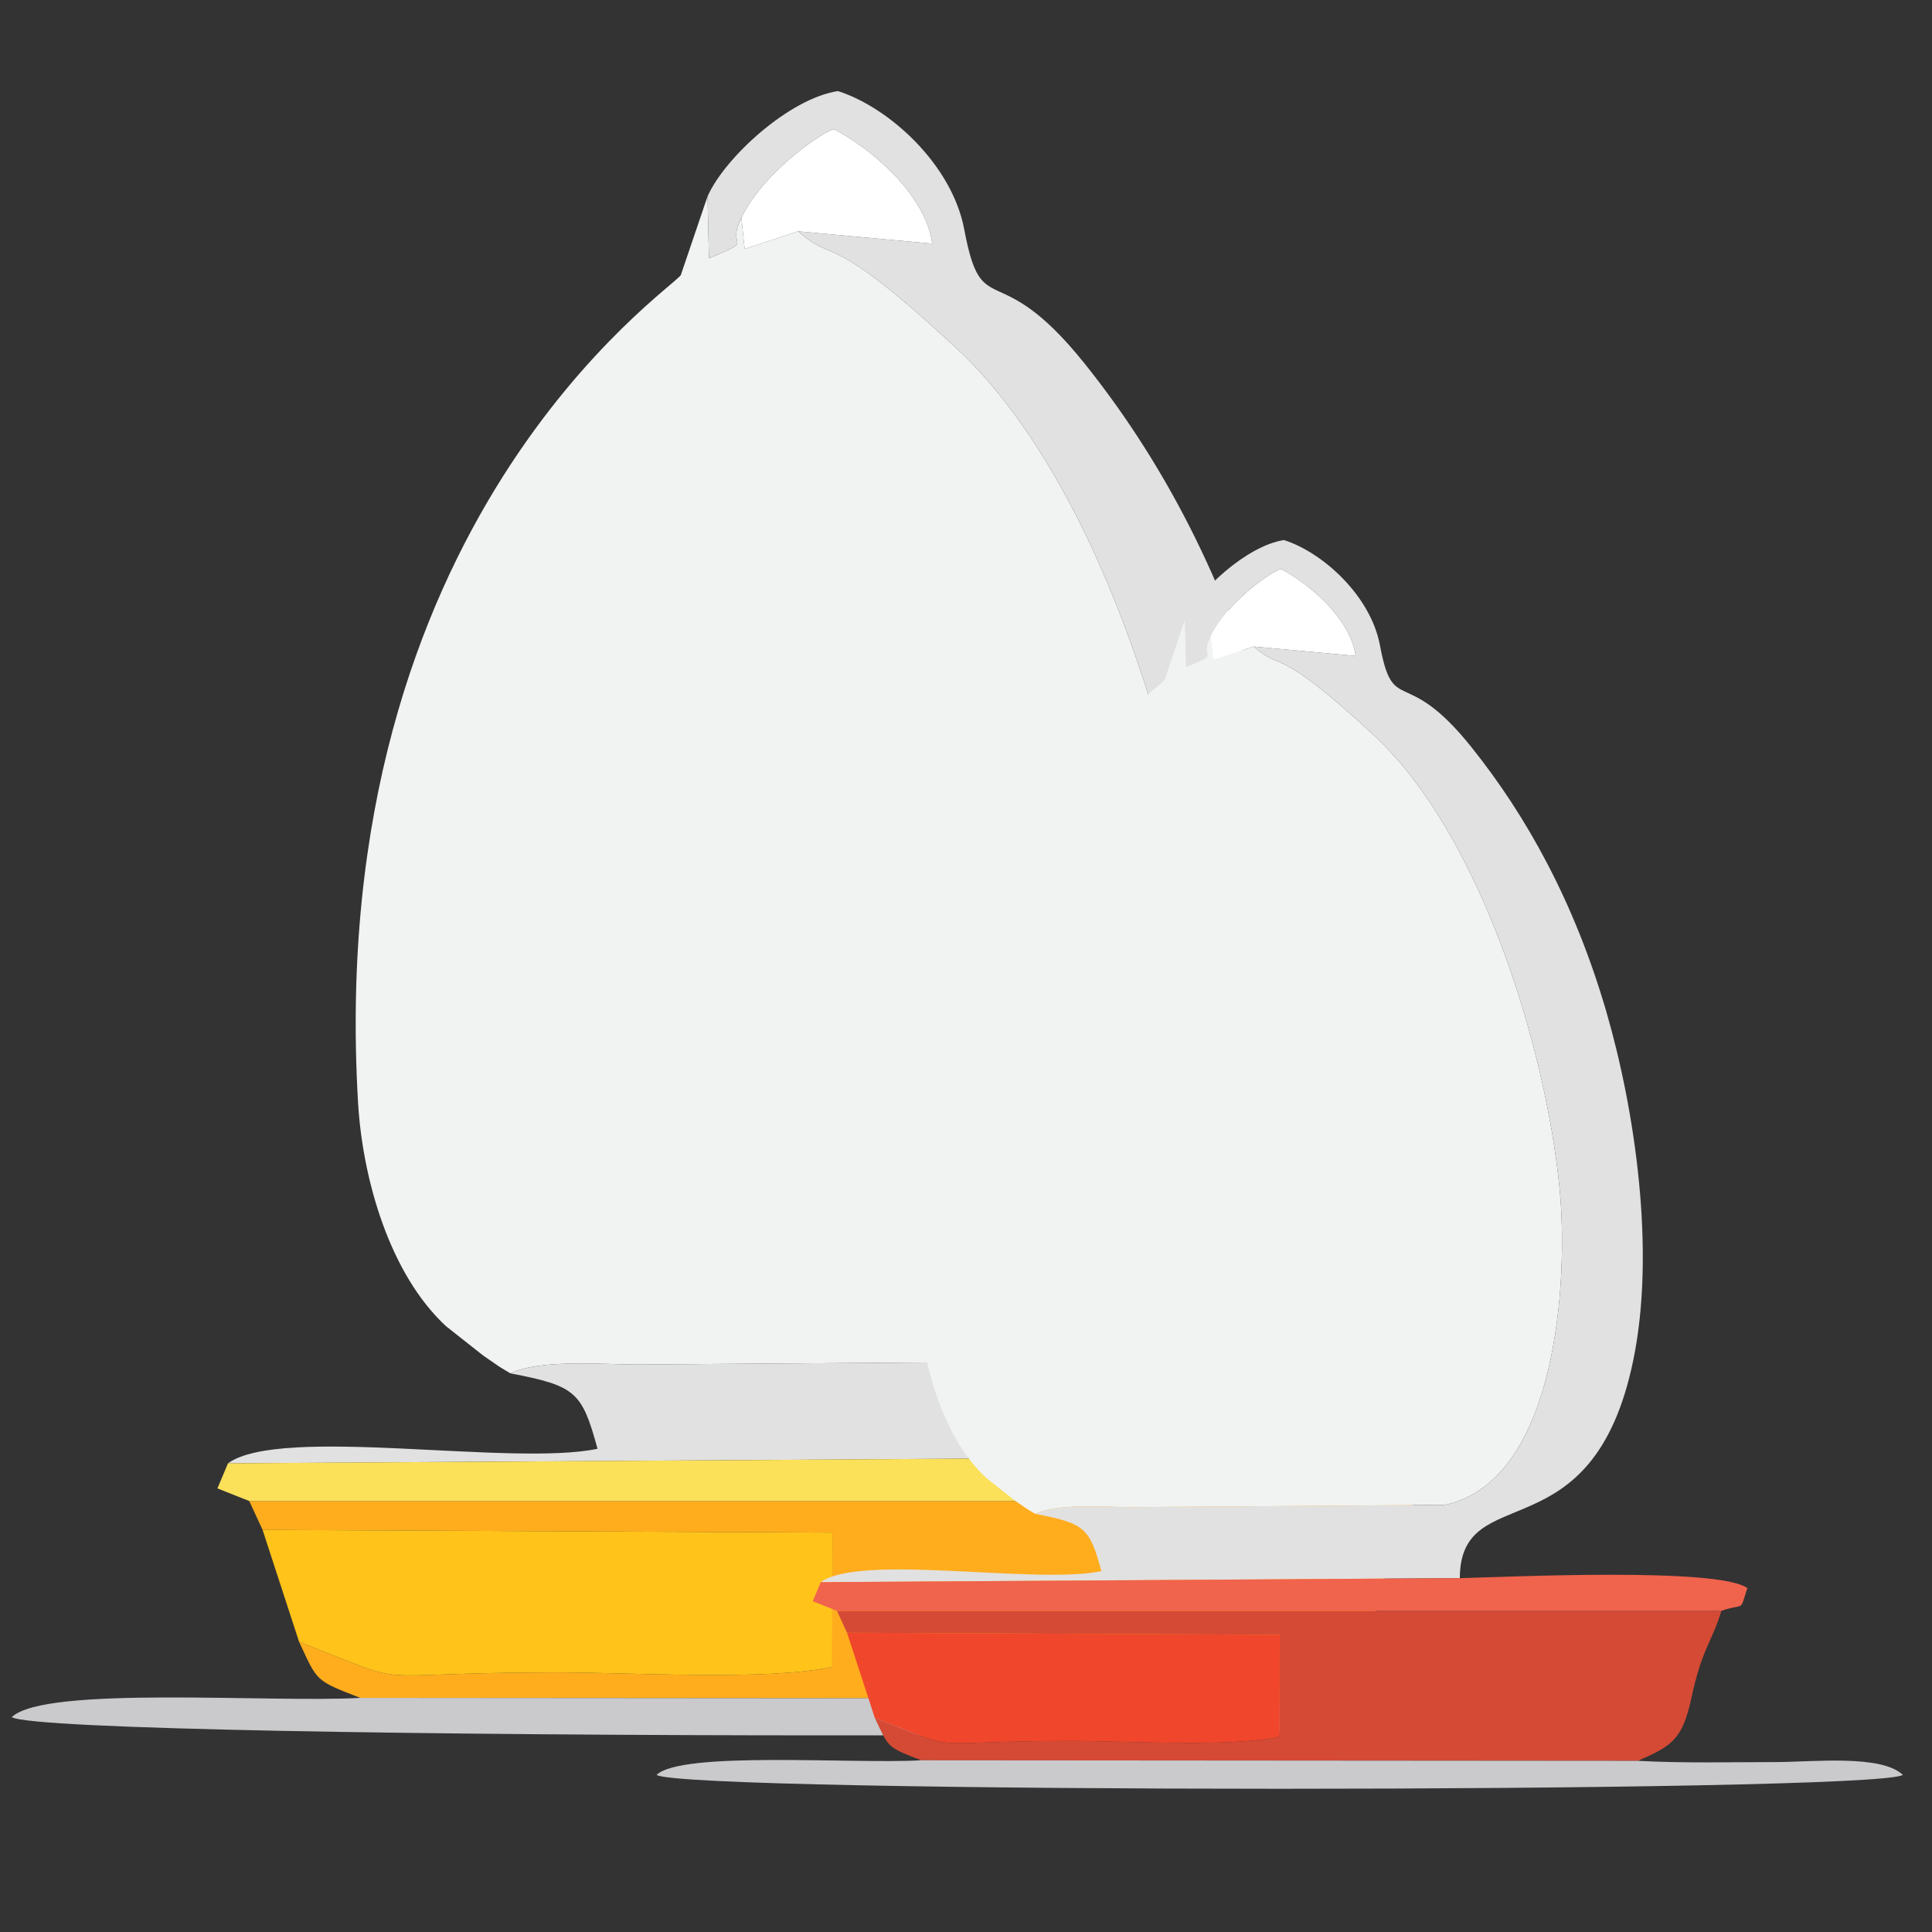
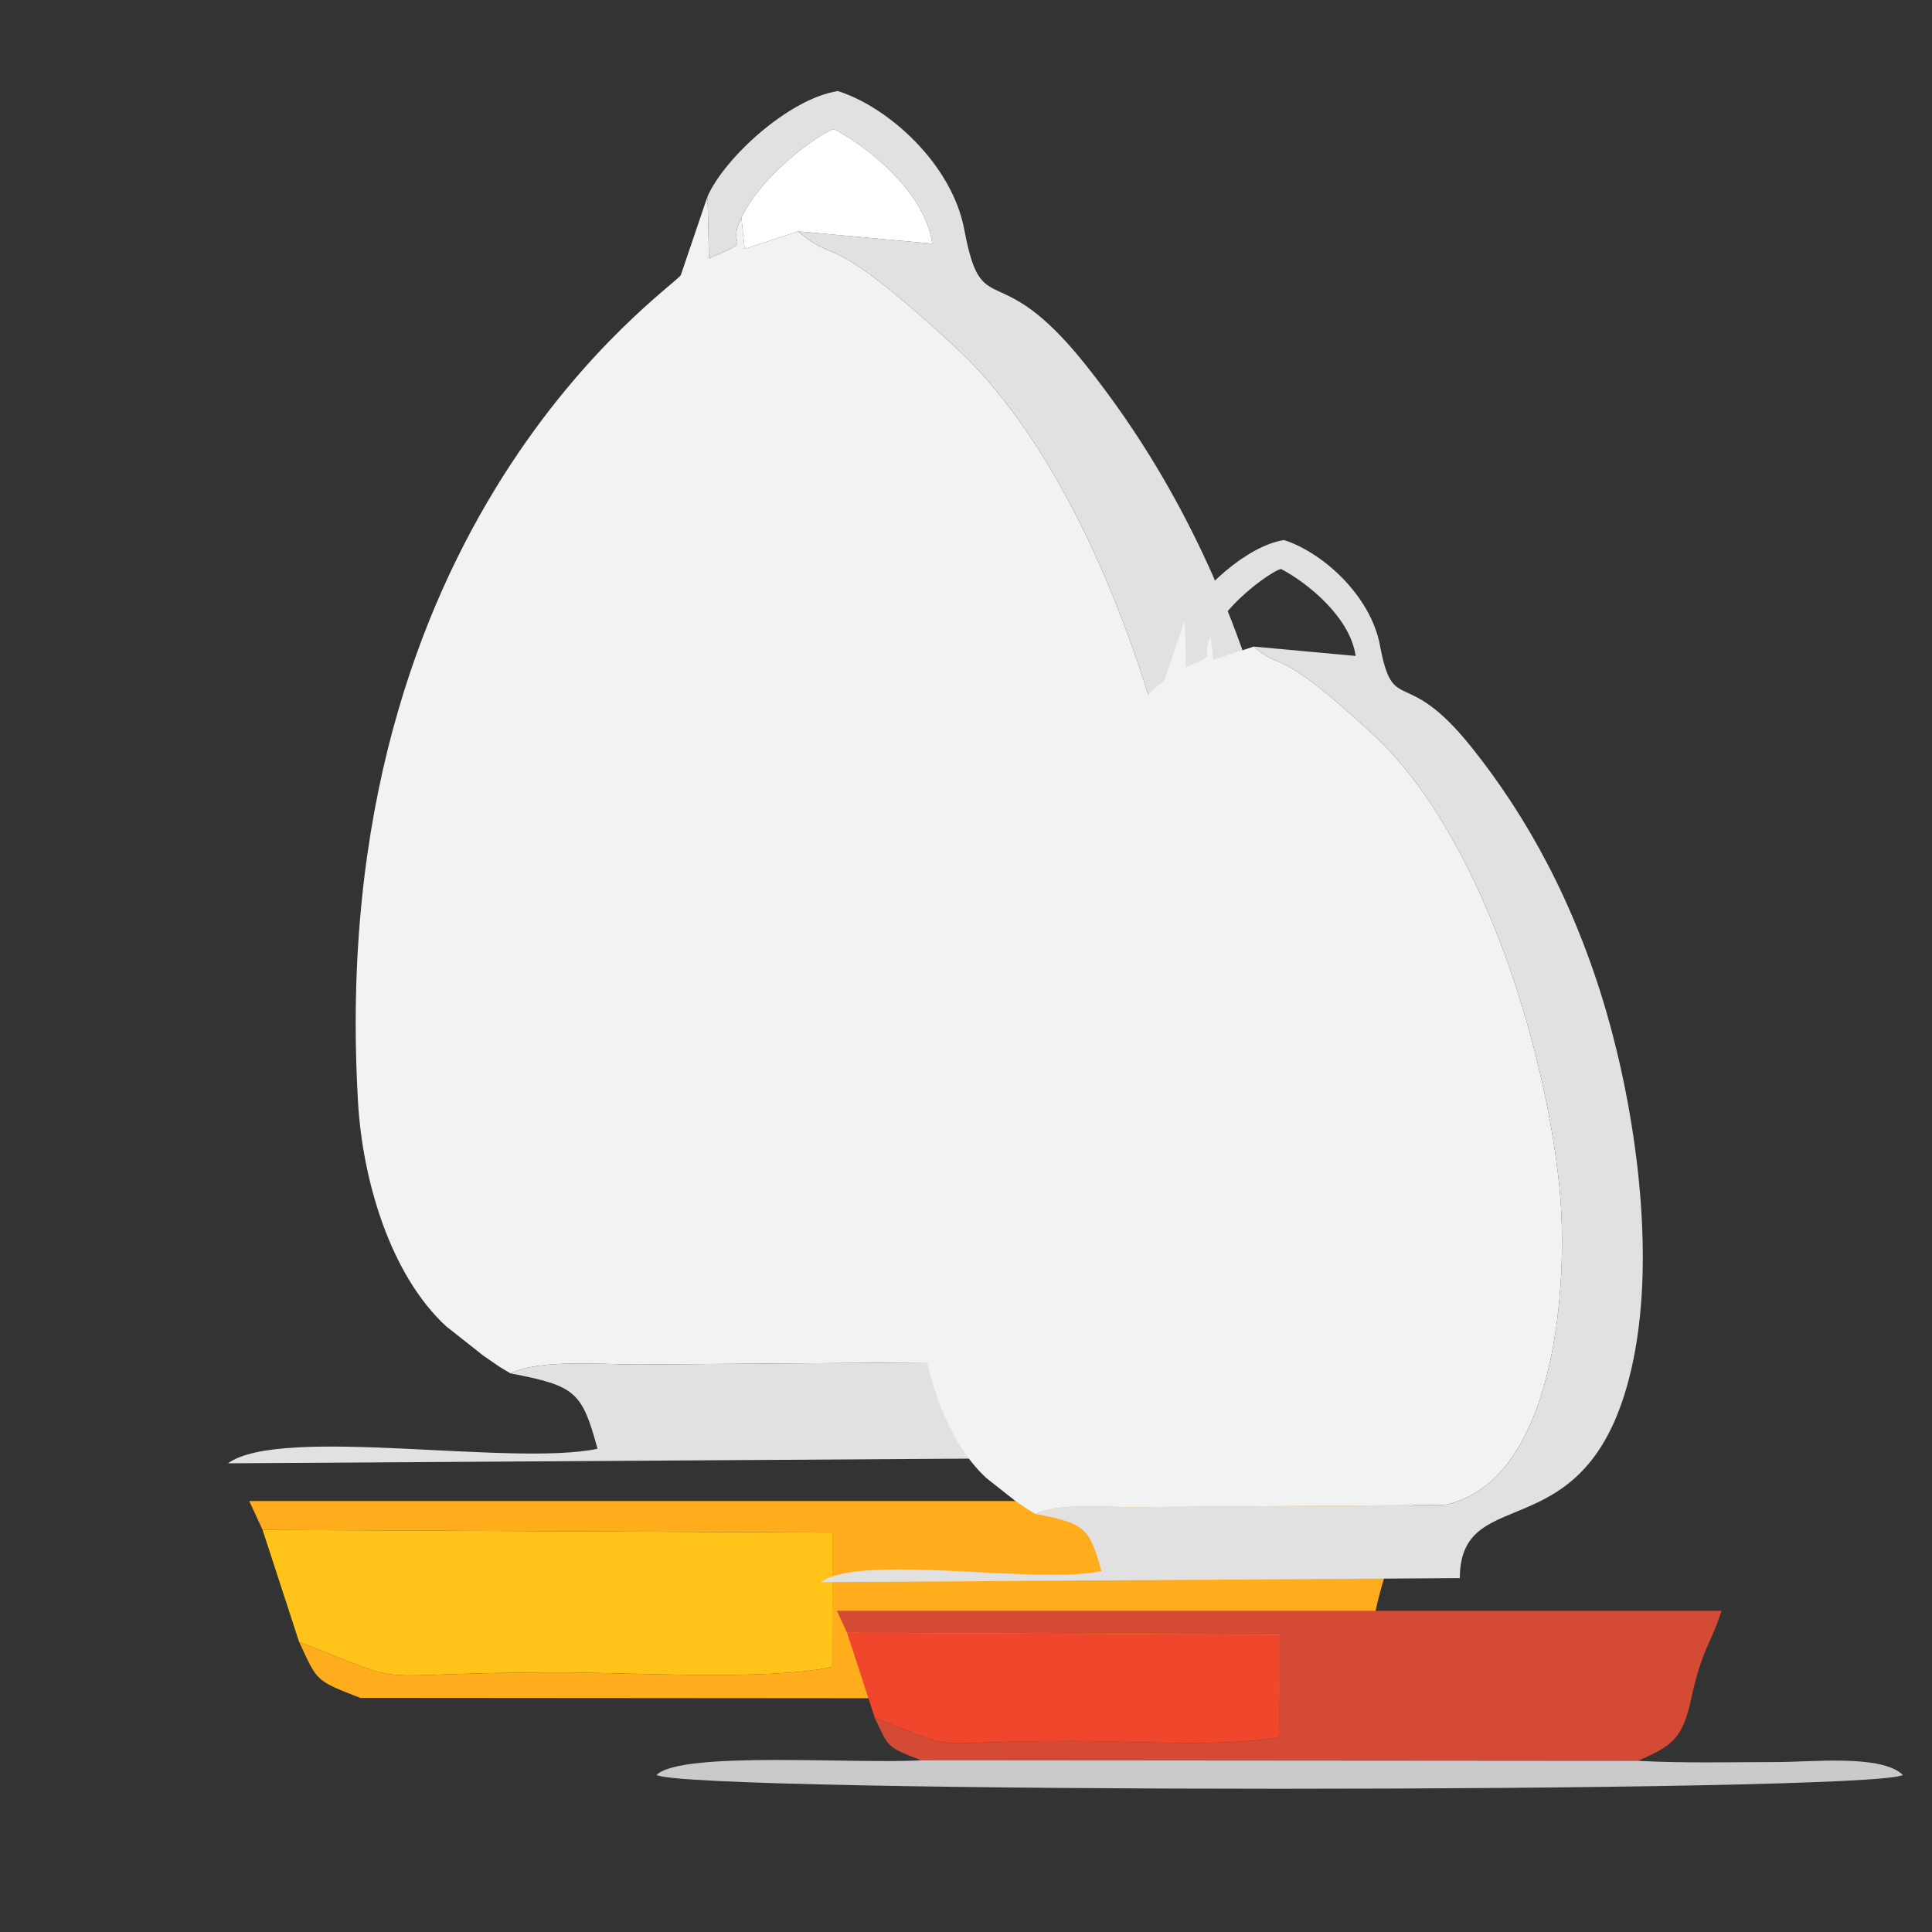
<svg xmlns="http://www.w3.org/2000/svg" xml:space="preserve" width="105.833mm" height="105.833mm" version="1.1" shape-rendering="geometricPrecision" text-rendering="geometricPrecision" image-rendering="optimizeQuality" fill-rule="evenodd" clip-rule="evenodd" viewBox="0 0 10583.32 10583.32">
  <rect x="0" y="0" width="10583.32" height="10583.32" fill="#333333" stroke="none" />
  <g id="_1704627862688">
    <path fill="#F1F3F2" d="M2795.7 7523.1c163.16,-77.64 487.23,-49.31 691.68,-48.37l2265.26 -16.53c802.3,-173.11 891.42,-1608.64 825.62,-2280.45 -99.93,-1020.47 -568.3,-2558.17 -1345.02,-3275.92 -718.19,-663.66 -644.49,-445 -860.97,-634.64l-293.19 96.55 -17.83 -170.55c-89.37,175.87 88.51,111.08 -177.6,221.62l-7.86 -338.91 -146.37 431.05c-55.13,83.52 -1953.54,1346.52 -1768.16,4531.07 24.64,423.21 174.41,942.23 481.93,1226.69l204.8 161.7c10.4,7.29 25.91,17.9 36.03,24.79 71.43,48.66 28.06,21.62 111.68,71.9z" />
    <path fill="#E1E1E1" d="M3875.79 1075.9l7.86 338.91c266.11,-110.54 88.23,-45.75 177.6,-221.62 128.36,-266.23 474.37,-488.69 508.51,-485.11 196.36,102.72 499.26,352.45 537.2,626.68l-734.69 -67.57c216.48,189.64 142.78,-29.02 860.97,634.64 776.72,717.75 1245.09,2255.45 1345.02,3275.92 65.8,671.81 -23.32,2107.34 -825.62,2280.45l-2265.26 16.53c-204.45,-0.94 -528.52,-29.27 -691.68,48.37 359.62,68.8 391.88,101.39 477.57,413.16 -470.07,98.83 -1735.56,-129.65 -2024.37,79.64l4609.58 -29.06c2.51,-727.71 956.45,-148.66 1250.86,-1570.34 163.68,-790.49 11.5,-1811.63 -195.21,-2519.75 -228.6,-783.13 -572.41,-1405.58 -973.48,-1906.13 -481.48,-600.92 -560.38,-211.43 -658.57,-733.78 -66.86,-355.75 -411.85,-669 -692.01,-757.95 -268.57,41.13 -620.8,365.61 -714.28,577.01z" />
    <path fill="#FFAD1D" d="M1438.42 8380.63l3121.2 14.69 -0.57 735.71c-352.16,77.22 -1102.41,30.34 -1500.32,30.29 -1127.66,-0.13 -748.02,93.64 -1420.21,-167.12 102.25,217.83 84.9,209.27 335,306.59l5169.82 3.91c245.44,-109.07 321.03,-152.19 386.21,-455.69 76.72,-357.3 146.46,-397.76 215.98,-626.54l-6380.21 0 73.1 158.16z" />
    <path fill="#FFC31A" d="M1638.52 8994.2c672.19,260.76 292.55,166.99 1420.21,167.12 397.91,0.05 1148.16,46.93 1500.32,-30.29l0.57 -735.71 -3121.2 -14.69 200.1 613.57z" />
-     <path fill="#CACACD" d="M7143.34 9304.7l-5169.82 -3.91c-487.44,28.08 -1728.15,-69.26 -1909.11,105.55 218.64,133.14 8771.43,133.14 8990.07,0 -154.9,-149.63 -655.01,-93.03 -911.72,-92.84 -332.95,0.23 -667.23,9.01 -999.42,-8.8z" />
-     <path fill="#FBE05A" d="M1365.32 8222.47l6380.21 0c175.3,-60.7 126.54,18.03 187.35,-163.7 -204.91,-151.91 -1712.95,-80.82 -2074.4,-71.93l-4609.58 29.06 -57.78 137.36 174.2 69.21z" />
    <path fill="white" d="M4061.25 1193.19l17.83 170.55 293.19 -96.55 734.69 67.57c-37.94,-274.23 -340.84,-523.96 -537.2,-626.68 -34.14,-3.58 -380.15,218.88 -508.51,485.11z" />
  </g>
  <g id="_1704627863120">
    <path fill="#F1F3F2" d="M5670.76 8292.74c123.91,-58.96 370.02,-37.44 525.28,-36.73l1720.3 -12.56c609.29,-131.46 676.97,-1221.64 627,-1731.83 -75.89,-774.97 -431.58,-1942.74 -1021.44,-2487.82 -545.42,-504 -489.44,-337.95 -653.85,-481.97l-222.65 73.33 -13.55 -129.53c-67.86,133.57 67.23,84.37 -134.86,168.31l-5.98 -257.38 -111.15 327.36c-41.87,63.42 -1483.58,1022.58 -1342.79,3441.01 18.71,321.4 132.45,715.55 365.99,931.58l155.53 122.8c7.9,5.54 19.67,13.6 27.36,18.83 54.25,36.95 21.31,16.42 84.81,54.6z" />
    <path fill="#E1E1E1" d="M6491.01 3396.56l5.98 257.38c202.09,-83.94 67,-34.74 134.86,-168.31 97.49,-202.18 360.26,-371.12 386.18,-368.4 149.12,78.01 379.15,267.66 407.97,475.92l-557.95 -51.32c164.41,144.02 108.43,-22.03 653.85,481.97 589.86,545.08 945.55,1712.85 1021.44,2487.82 49.97,510.19 -17.71,1600.37 -627,1731.83l-1720.3 12.56c-155.26,-0.71 -401.37,-22.23 -525.28,36.73 273.11,52.25 297.61,77 362.69,313.77 -356.99,75.05 -1318.04,-98.46 -1537.36,60.48l3500.64 -22.07c1.89,-552.64 726.35,-112.9 949.93,-1192.56 124.3,-600.32 8.73,-1375.8 -148.25,-1913.57 -173.61,-594.73 -434.7,-1067.43 -739.29,-1447.56 -365.65,-456.36 -425.56,-160.57 -500.13,-557.26 -50.78,-270.16 -312.77,-508.05 -525.53,-575.61 -203.96,31.24 -471.45,277.66 -542.45,438.2z" />
    <path fill="#D44A35" d="M4640.01 8943.98l2370.32 11.15 -0.43 558.72c-267.44,58.64 -837.2,23.04 -1139.38,23 -856.38,-0.1 -568.07,71.11 -1078.55,-126.92 77.65,165.43 64.48,158.93 254.41,232.84l3926.1 2.97c186.4,-82.84 243.79,-115.58 293.3,-346.07 58.26,-271.34 111.22,-302.07 164.02,-475.81l-4845.3 0 55.51 120.12z" />
    <path fill="#F0462B" d="M4791.97 9409.93c510.48,198.03 222.17,126.82 1078.55,126.92 302.18,0.04 871.94,35.64 1139.38,-23l0.43 -558.72 -2370.32 -11.15 151.96 465.95z" />
    <path fill="#CACACD" d="M8972.48 9645.74l-3926.1 -2.97c-370.17,21.32 -1312.41,-52.6 -1449.83,80.16 166.04,101.11 6661.26,101.11 6827.3,0 -117.63,-113.64 -497.43,-70.65 -692.38,-70.51 -252.86,0.17 -506.72,6.84 -758.99,-6.68z" />
-     <path fill="#F0634D" d="M4584.5 8823.86l4845.3 0c133.12,-46.09 96.1,13.69 142.27,-124.31 -155.61,-115.37 -1300.85,-61.38 -1575.34,-54.63l-3500.64 22.07 -43.89 104.31 132.3 52.56z" />
-     <path fill="white" d="M6631.85 3485.63l13.55 129.53 222.65 -73.33 557.95 51.32c-28.82,-208.26 -258.85,-397.91 -407.97,-475.92 -25.92,-2.72 -288.69,166.22 -386.18,368.4z" />
  </g>
</svg>